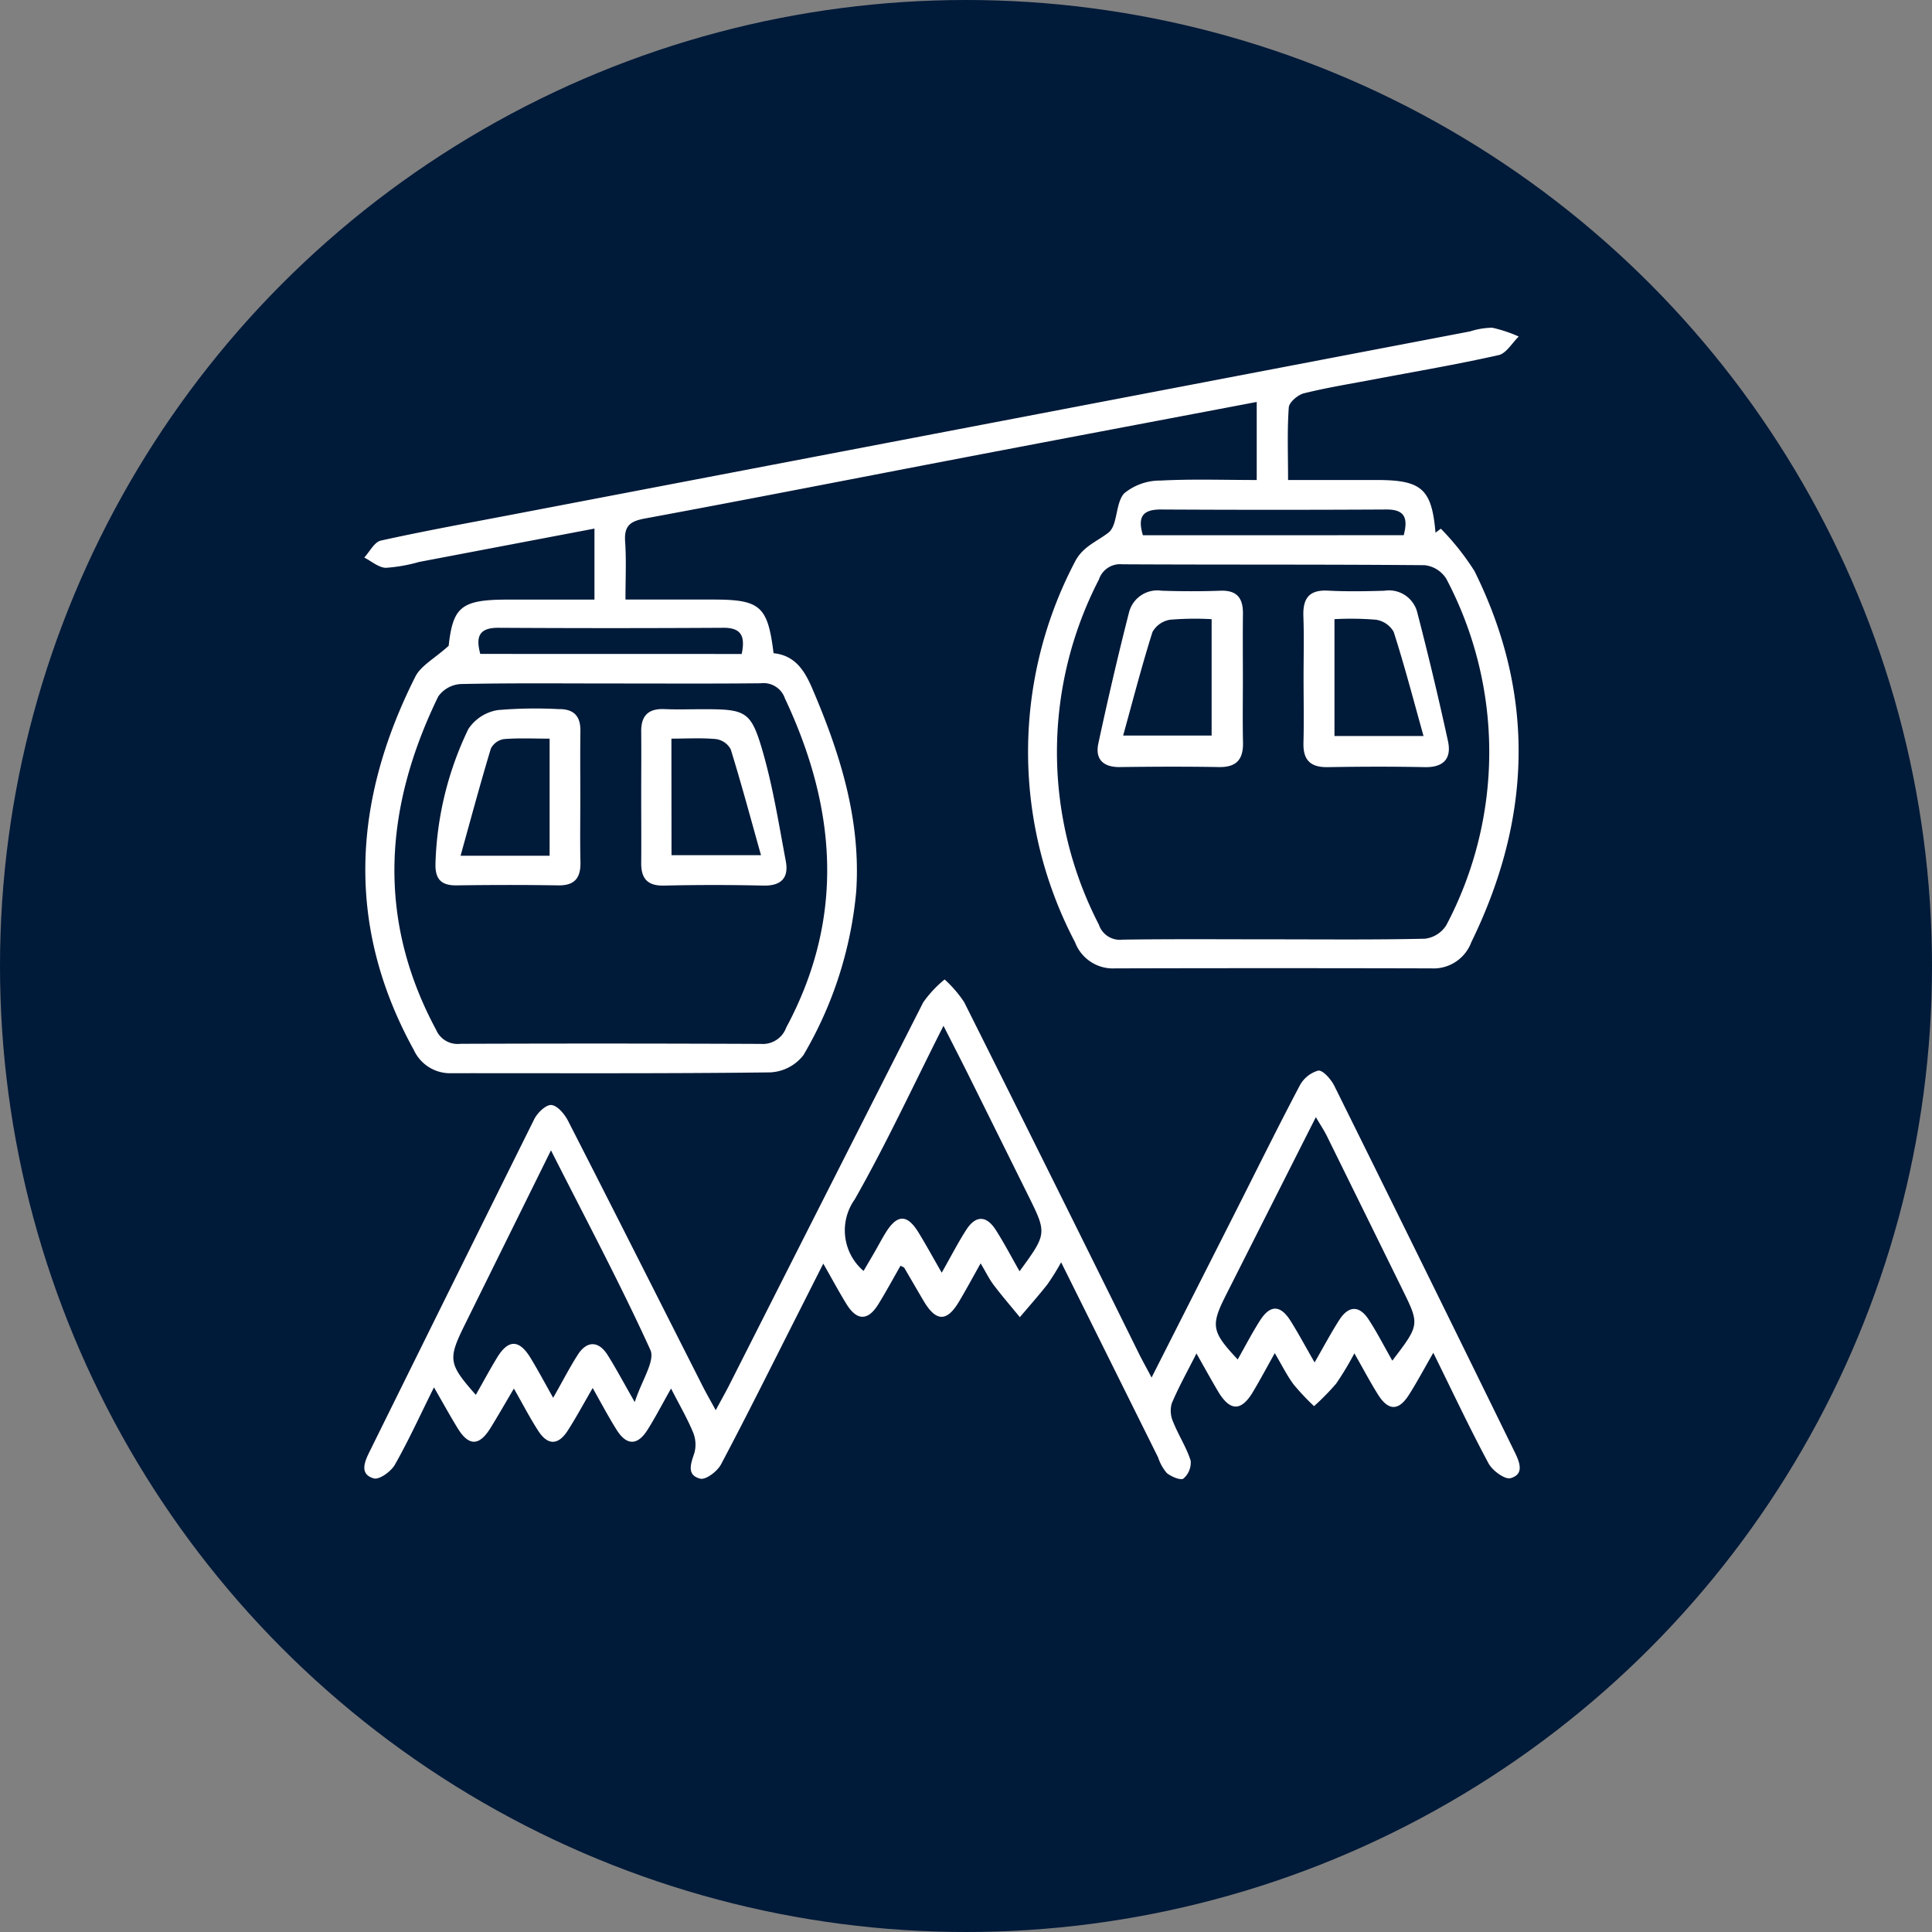
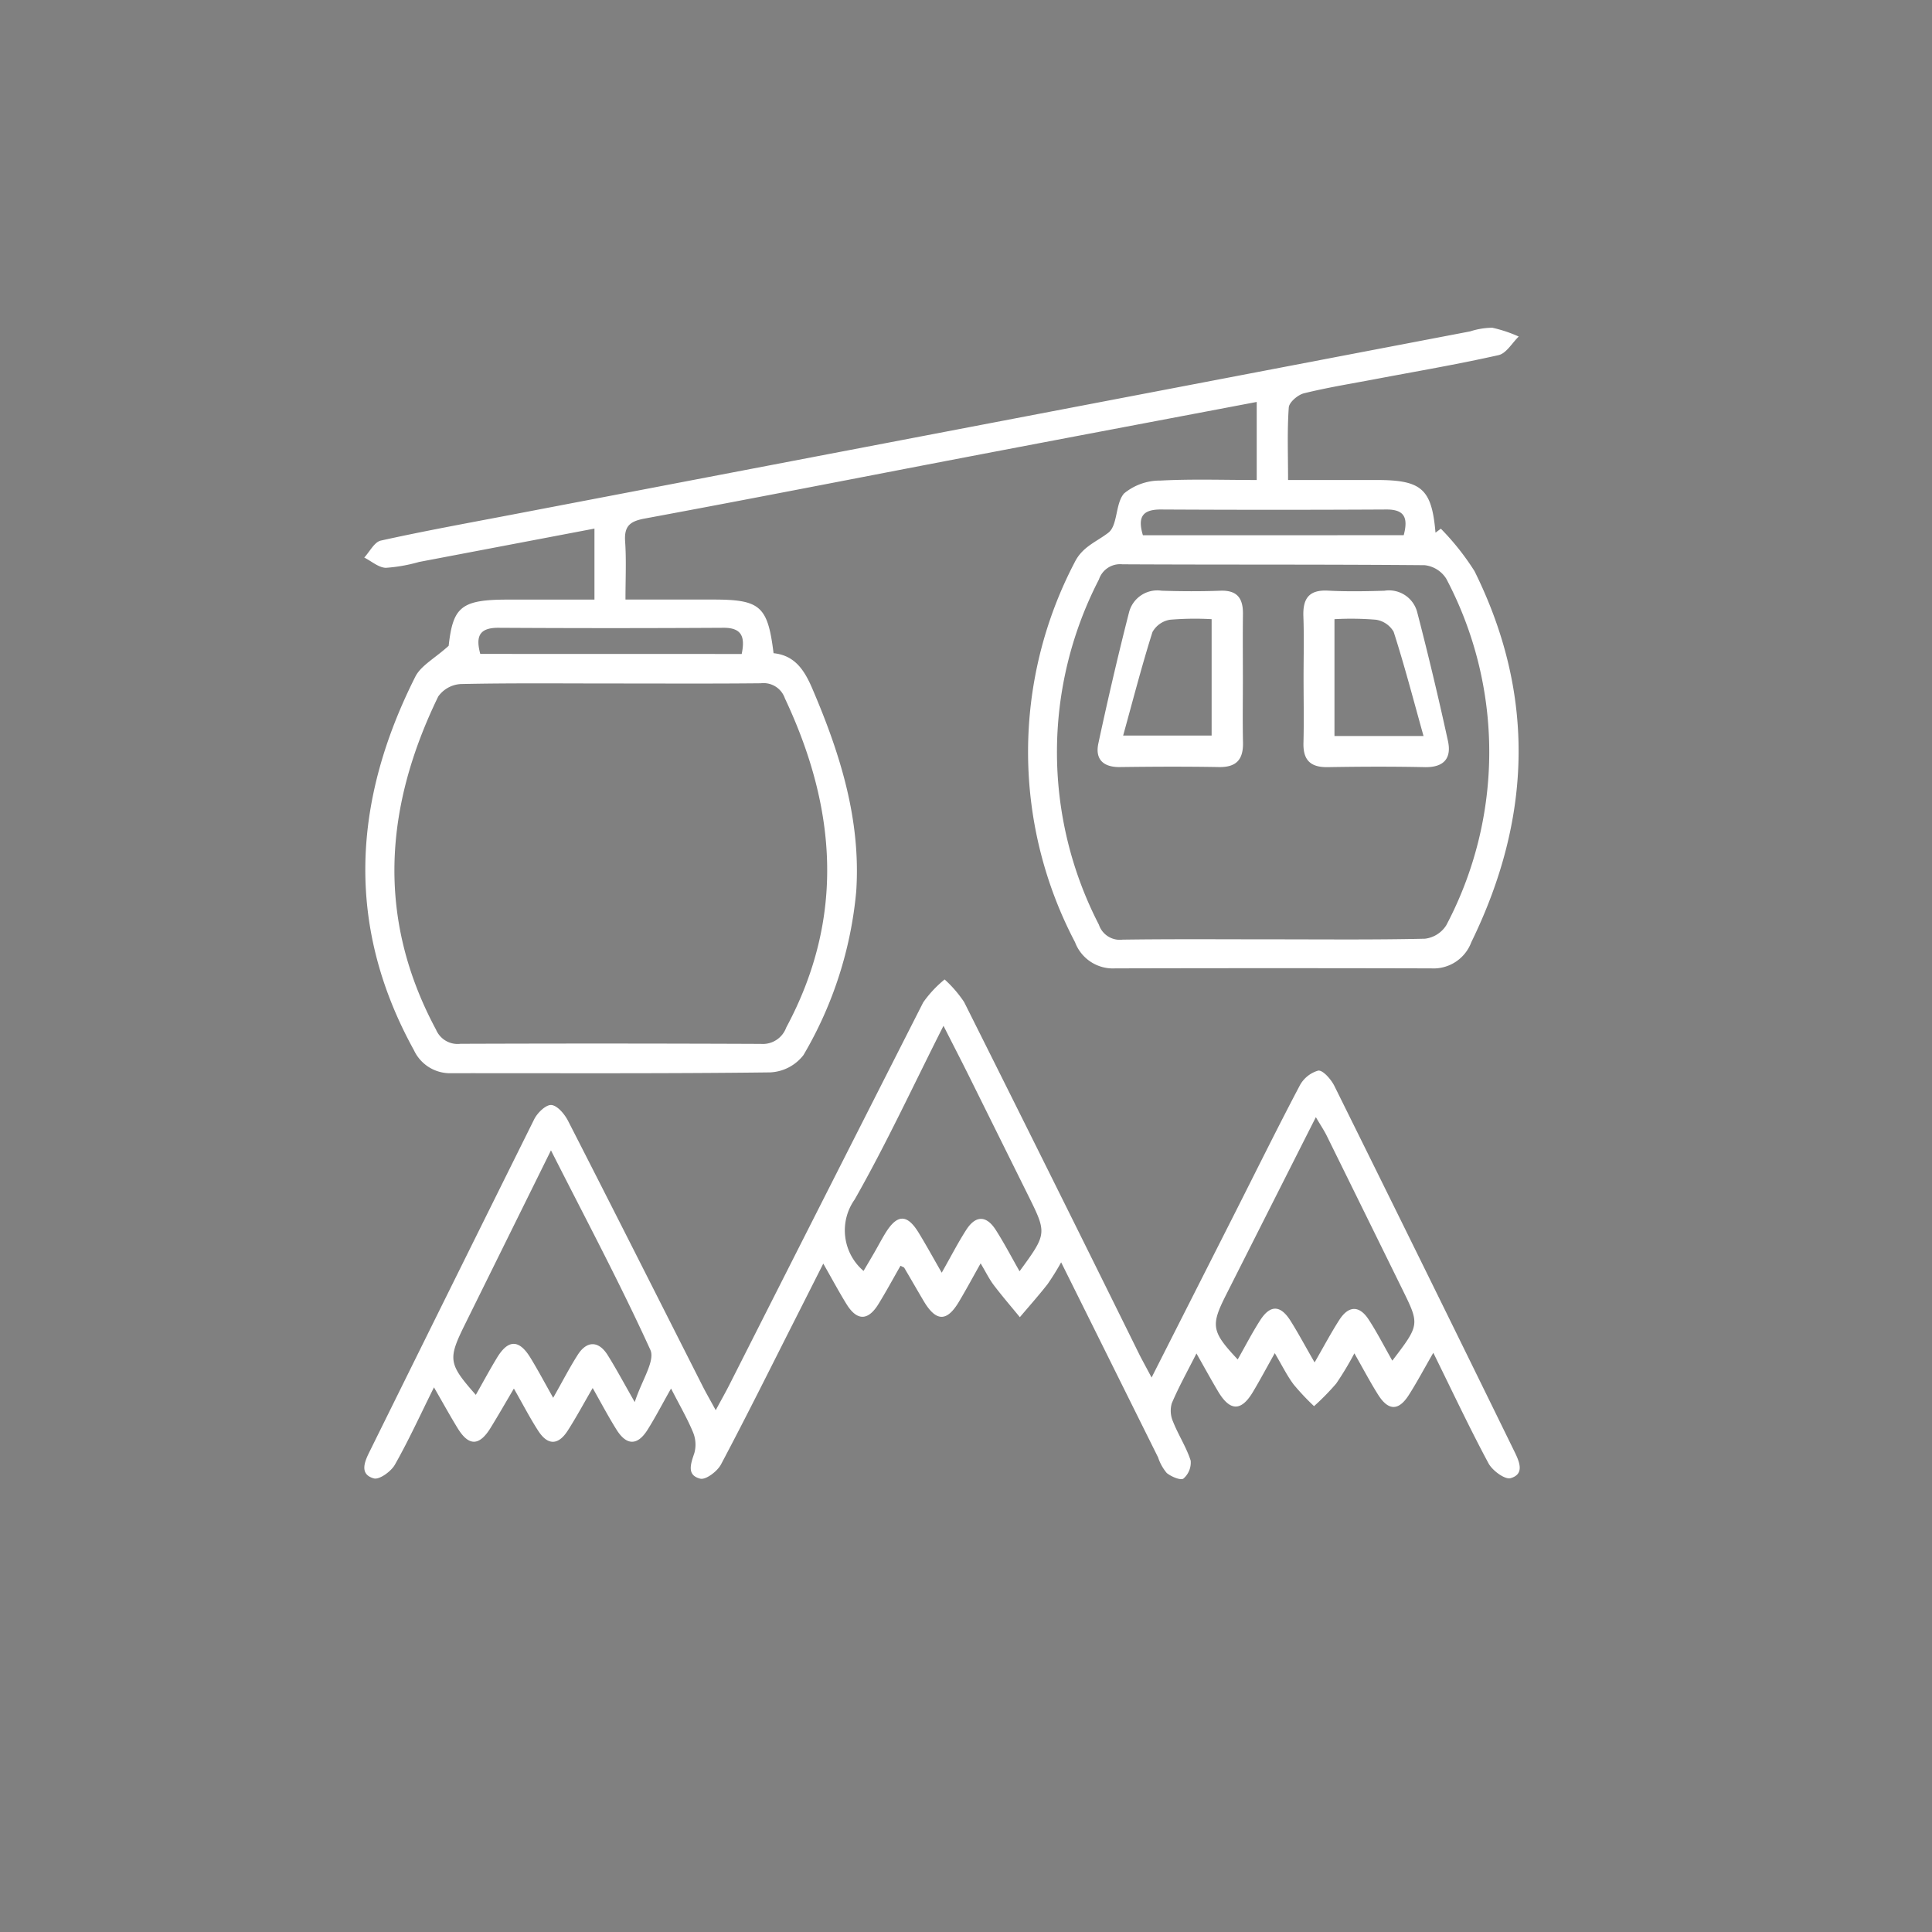
<svg xmlns="http://www.w3.org/2000/svg" width="116.338" height="116.338" viewBox="0 0 116.338 116.338">
  <rect x="0" y="0" width="116.338" height="116.338" fill="#808080" stroke="none" />
  <g id="DirekterEinstieg" transform="translate(-775.786 -3268.512)">
-     <circle id="Ellipse_2" data-name="Ellipse 2" cx="58.169" cy="58.169" r="58.169" transform="translate(775.786 3268.512)" fill="#001a39" />
    <path id="Pfad_13503" data-name="Pfad 13503" d="M89.22,170.064c1.856,0,3.565,0,5.275,0,2.847,0,3.291.389,3.642,3.231,1.265.127,1.848,1,2.325,2.111,1.676,3.908,2.938,7.894,2.654,12.218a23.627,23.627,0,0,1-3.177,9.868,2.685,2.685,0,0,1-2.01,1.044c-6.389.079-12.779.044-19.168.049a2.4,2.4,0,0,1-2.282-1.39c-4.146-7.517-3.673-15.019.084-22.483.34-.675,1.169-1.1,2.01-1.863.259-2.339.753-2.78,3.544-2.782,1.712,0,3.423,0,5.235,0v-4.276L76.79,167.8a9.62,9.62,0,0,1-2,.353c-.438-.013-.866-.4-1.3-.618.329-.353.607-.936,1-1.022,2.606-.577,5.234-1.053,7.857-1.555q28.87-5.523,57.74-11.043a4.474,4.474,0,0,1,1.332-.219,8.3,8.3,0,0,1,1.59.53c-.4.386-.748,1.014-1.213,1.119-2.471.556-4.972.98-7.461,1.452-1.423.27-2.856.5-4.26.847-.366.091-.89.538-.913.852-.1,1.388-.043,2.786-.043,4.369,1.877,0,3.627,0,5.378,0,2.677.005,3.275.549,3.5,3.171l.321-.24a15.3,15.3,0,0,1,2.028,2.557c3.7,7.463,3.438,14.913-.192,22.342a2.426,2.426,0,0,1-2.414,1.578q-9.516-.024-19.033,0a2.435,2.435,0,0,1-2.417-1.577,24.627,24.627,0,0,1-.024-22.87c.468-.951,1.311-1.23,2.032-1.788.575-.445.413-1.764.948-2.366a3.4,3.4,0,0,1,2.192-.773c1.893-.1,3.8-.034,5.793-.034v-4.7c-5.872,1.115-11.694,2.213-17.513,3.326-6.445,1.233-12.884,2.5-19.336,3.694-.895.165-1.245.454-1.184,1.376C89.276,167.673,89.22,168.8,89.22,170.064Zm38.9,20.46c3.079,0,6.159.033,9.236-.037a1.762,1.762,0,0,0,1.288-.808,22.324,22.324,0,0,0,0-20.871,1.766,1.766,0,0,0-1.3-.813c-6.067-.053-12.135-.022-18.2-.054a1.345,1.345,0,0,0-1.416.917,22.643,22.643,0,0,0,0,20.785,1.329,1.329,0,0,0,1.425.9C122.147,190.5,125.136,190.524,128.124,190.524ZM88.4,175.118c-3.036,0-6.073-.032-9.108.034a1.79,1.79,0,0,0-1.347.749c-3.235,6.654-3.743,13.34-.132,20.063a1.411,1.411,0,0,0,1.474.851q9.04-.032,18.081.006a1.5,1.5,0,0,0,1.53-.982c3.563-6.635,3.032-13.222-.079-19.827a1.357,1.357,0,0,0-1.446-.907C94.386,175.136,91.394,175.118,88.4,175.118Zm47.683-8.929c.278-1.053.049-1.554-1.049-1.548q-6.782.037-13.564,0c-1.169-.008-1.406.5-1.093,1.551Zm-39.865,7.152c.216-1.033.008-1.583-1.1-1.577q-6.785.04-13.57,0c-1.185,0-1.338.583-1.072,1.573Z" transform="translate(724.23 3134.551)" fill="#fff" />
    <path id="Pfad_13504" data-name="Pfad 13504" d="M120.928,322c1.727-3.41,3.379-6.668,5.028-9.928,1.287-2.544,2.547-5.1,3.877-7.623a1.843,1.843,0,0,1,1.128-.932c.285-.038.78.53.977.929q5.456,11.008,10.856,22.043c.293.6.594,1.329-.245,1.569-.344.1-1.1-.456-1.333-.893-1.131-2.106-2.148-4.272-3.323-6.656-.561.973-.988,1.78-1.478,2.547q-.919,1.437-1.841-.014c-.482-.763-.9-1.565-1.435-2.5a18.46,18.46,0,0,1-1.093,1.819,14.685,14.685,0,0,1-1.335,1.362,14.369,14.369,0,0,1-1.23-1.307c-.4-.534-.693-1.141-1.134-1.886-.5.89-.894,1.632-1.325,2.351-.7,1.164-1.372,1.152-2.081-.032-.418-.7-.806-1.412-1.311-2.3-.55,1.09-1.072,2.024-1.485,3a1.628,1.628,0,0,0,.077,1.111c.318.8.8,1.532,1.06,2.343a1.275,1.275,0,0,1-.435,1.08c-.158.126-.739-.114-1.007-.336a2.829,2.829,0,0,1-.52-.939c-1.913-3.848-3.825-7.7-5.838-11.747a14.977,14.977,0,0,1-.819,1.317c-.533.681-1.109,1.328-1.667,1.988-.525-.642-1.068-1.27-1.569-1.93-.269-.354-.466-.763-.793-1.312-.479.853-.874,1.586-1.3,2.3-.734,1.24-1.388,1.224-2.137-.044-.391-.662-.773-1.328-1.163-1.991-.017-.029-.067-.038-.224-.121-.44.767-.864,1.553-1.332,2.312-.626,1.014-1.291,1.014-1.919,0-.447-.723-.848-1.474-1.4-2.441-.618,1.222-1.134,2.246-1.651,3.268-1.493,2.947-2.961,5.908-4.509,8.826-.219.414-.914.94-1.248.856-.839-.211-.568-.9-.353-1.551a1.933,1.933,0,0,0-.082-1.242c-.34-.822-.793-1.6-1.324-2.635-.546.964-.952,1.752-1.425,2.5-.6.945-1.254.939-1.853-.014-.478-.76-.9-1.558-1.441-2.517-.561.967-1,1.785-1.5,2.563-.571.89-1.2.9-1.768.031-.493-.756-.906-1.563-1.477-2.561-.515.873-.945,1.625-1.4,2.362-.683,1.111-1.316,1.12-1.988.023-.463-.757-.892-1.536-1.424-2.458-.84,1.691-1.535,3.216-2.359,4.667-.23.4-.93.908-1.261.816-.85-.236-.584-.952-.286-1.555q4.96-10.042,9.942-20.073c.192-.385.7-.88,1.031-.856.36.027.792.539,1,.94,2.722,5.317,5.409,10.653,8.108,15.982.218.43.459.847.791,1.455.336-.623.595-1.078.831-1.545q5.823-11.508,11.661-23.009a6.877,6.877,0,0,1,1.292-1.384,7.267,7.267,0,0,1,1.174,1.361q5.319,10.621,10.577,21.273C120.423,321.062,120.64,321.452,120.928,322Zm-17.344-6.419c.254-.433.46-.78.662-1.13.225-.391.434-.793.672-1.177.7-1.12,1.291-1.123,1.981,0,.452.739.868,1.5,1.392,2.412.584-1.029.994-1.833,1.481-2.587.567-.876,1.209-.87,1.775.014.507.792.942,1.63,1.431,2.487,1.658-2.273,1.658-2.273.5-4.605q-1.775-3.58-3.551-7.159c-.469-.942-.952-1.878-1.53-3.017-1.844,3.648-3.455,7.135-5.349,10.461A3.211,3.211,0,0,0,103.584,315.58Zm-18.823-7.262L79.582,318.8c-1.038,2.1-1,2.367.654,4.243.433-.762.838-1.516,1.282-2.246.67-1.1,1.321-1.1,2,0,.452.738.857,1.5,1.376,2.423.59-1.039,1-1.842,1.487-2.6.542-.843,1.245-.837,1.785.013.5.793.943,1.628,1.64,2.845.42-1.307,1.241-2.482.939-3.147C88.918,316.321,86.839,312.423,84.761,308.318Zm50.663,12.665c1.65-2.167,1.651-2.168.606-4.293q-2.273-4.623-4.551-9.244c-.166-.335-.377-.647-.659-1.127-1.871,3.7-3.643,7.209-5.413,10.714-.929,1.839-.867,2.2.707,3.876.455-.8.866-1.6,1.348-2.352.611-.955,1.228-.939,1.84.037.478.762.9,1.556,1.443,2.493.544-.943.982-1.77,1.485-2.555.563-.878,1.214-.886,1.776-.017C134.5,319.271,134.908,320.076,135.424,320.983Z" transform="translate(724.202 3029.463)" fill="#fff" />
    <path id="Pfad_13505" data-name="Pfad 13505" d="M244.591,217.277c0,1.268-.021,2.536.007,3.8.022,1.013-.382,1.5-1.444,1.484-1.992-.035-3.985-.026-5.977,0-1,.011-1.493-.476-1.289-1.423.567-2.637,1.176-5.267,1.844-7.88a1.759,1.759,0,0,1,1.97-1.316c1.176.037,2.356.043,3.531,0,1.02-.04,1.373.461,1.362,1.4C244.578,214.651,244.591,215.964,244.591,217.277Zm-7.21,3.386h5.328v-7.008a17.951,17.951,0,0,0-2.509.034,1.486,1.486,0,0,0-1.054.742C238.512,216.434,237.988,218.471,237.381,220.663Z" transform="translate(606.037 3092.141)" fill="#fff" />
    <path id="Pfad_13506" data-name="Pfad 13506" d="M281.41,217.144c0-1.223.034-2.446-.011-3.667-.039-1.069.326-1.615,1.483-1.554,1.129.06,2.264.039,3.395.006a1.756,1.756,0,0,1,1.978,1.3q1,3.852,1.848,7.739c.233,1.059-.251,1.608-1.4,1.584-1.946-.041-3.894-.033-5.841,0-1.039.016-1.487-.428-1.458-1.467C281.438,219.771,281.41,218.457,281.41,217.144Zm7.224,3.534c-.623-2.229-1.154-4.271-1.8-6.278a1.489,1.489,0,0,0-1.063-.725,18.2,18.2,0,0,0-2.5-.034v7.037Z" transform="translate(572.872 3092.155)" fill="#fff" />
-     <path id="Pfad_13507" data-name="Pfad 13507" d="M97.967,243.469c0,1.268-.022,2.537.008,3.8.022.948-.326,1.433-1.342,1.416-2.038-.033-4.076-.029-6.114,0-.931.013-1.3-.38-1.274-1.307a19.9,19.9,0,0,1,1.981-8.111A2.628,2.628,0,0,1,93,238.129a26.713,26.713,0,0,1,3.661-.058c.91-.012,1.324.413,1.311,1.322C97.953,240.752,97.967,242.111,97.967,243.469ZM96.118,246.9v-7.05c-.973,0-1.868-.046-2.754.027a1.072,1.072,0,0,0-.783.569c-.631,2.085-1.195,4.19-1.825,6.455Z" transform="translate(712.764 3073.141)" fill="#fff" />
-     <path id="Pfad_13508" data-name="Pfad 13508" d="M134.787,243.315c0-1.268.013-2.536,0-3.8-.013-.973.432-1.408,1.409-1.364.768.034,1.539.006,2.309.006,2.578,0,2.892.1,3.595,2.532.624,2.156.975,4.394,1.393,6.607.191,1.011-.265,1.507-1.355,1.482q-2.987-.069-5.976,0c-1.013.023-1.386-.438-1.375-1.384C134.8,246.031,134.786,244.673,134.787,243.315Zm1.825,3.631H142c-.632-2.251-1.188-4.324-1.822-6.372a1.194,1.194,0,0,0-.872-.616c-.876-.084-1.765-.029-2.7-.029Z" transform="translate(679.61 3073.061)" fill="#fff" />
  </g>
</svg>